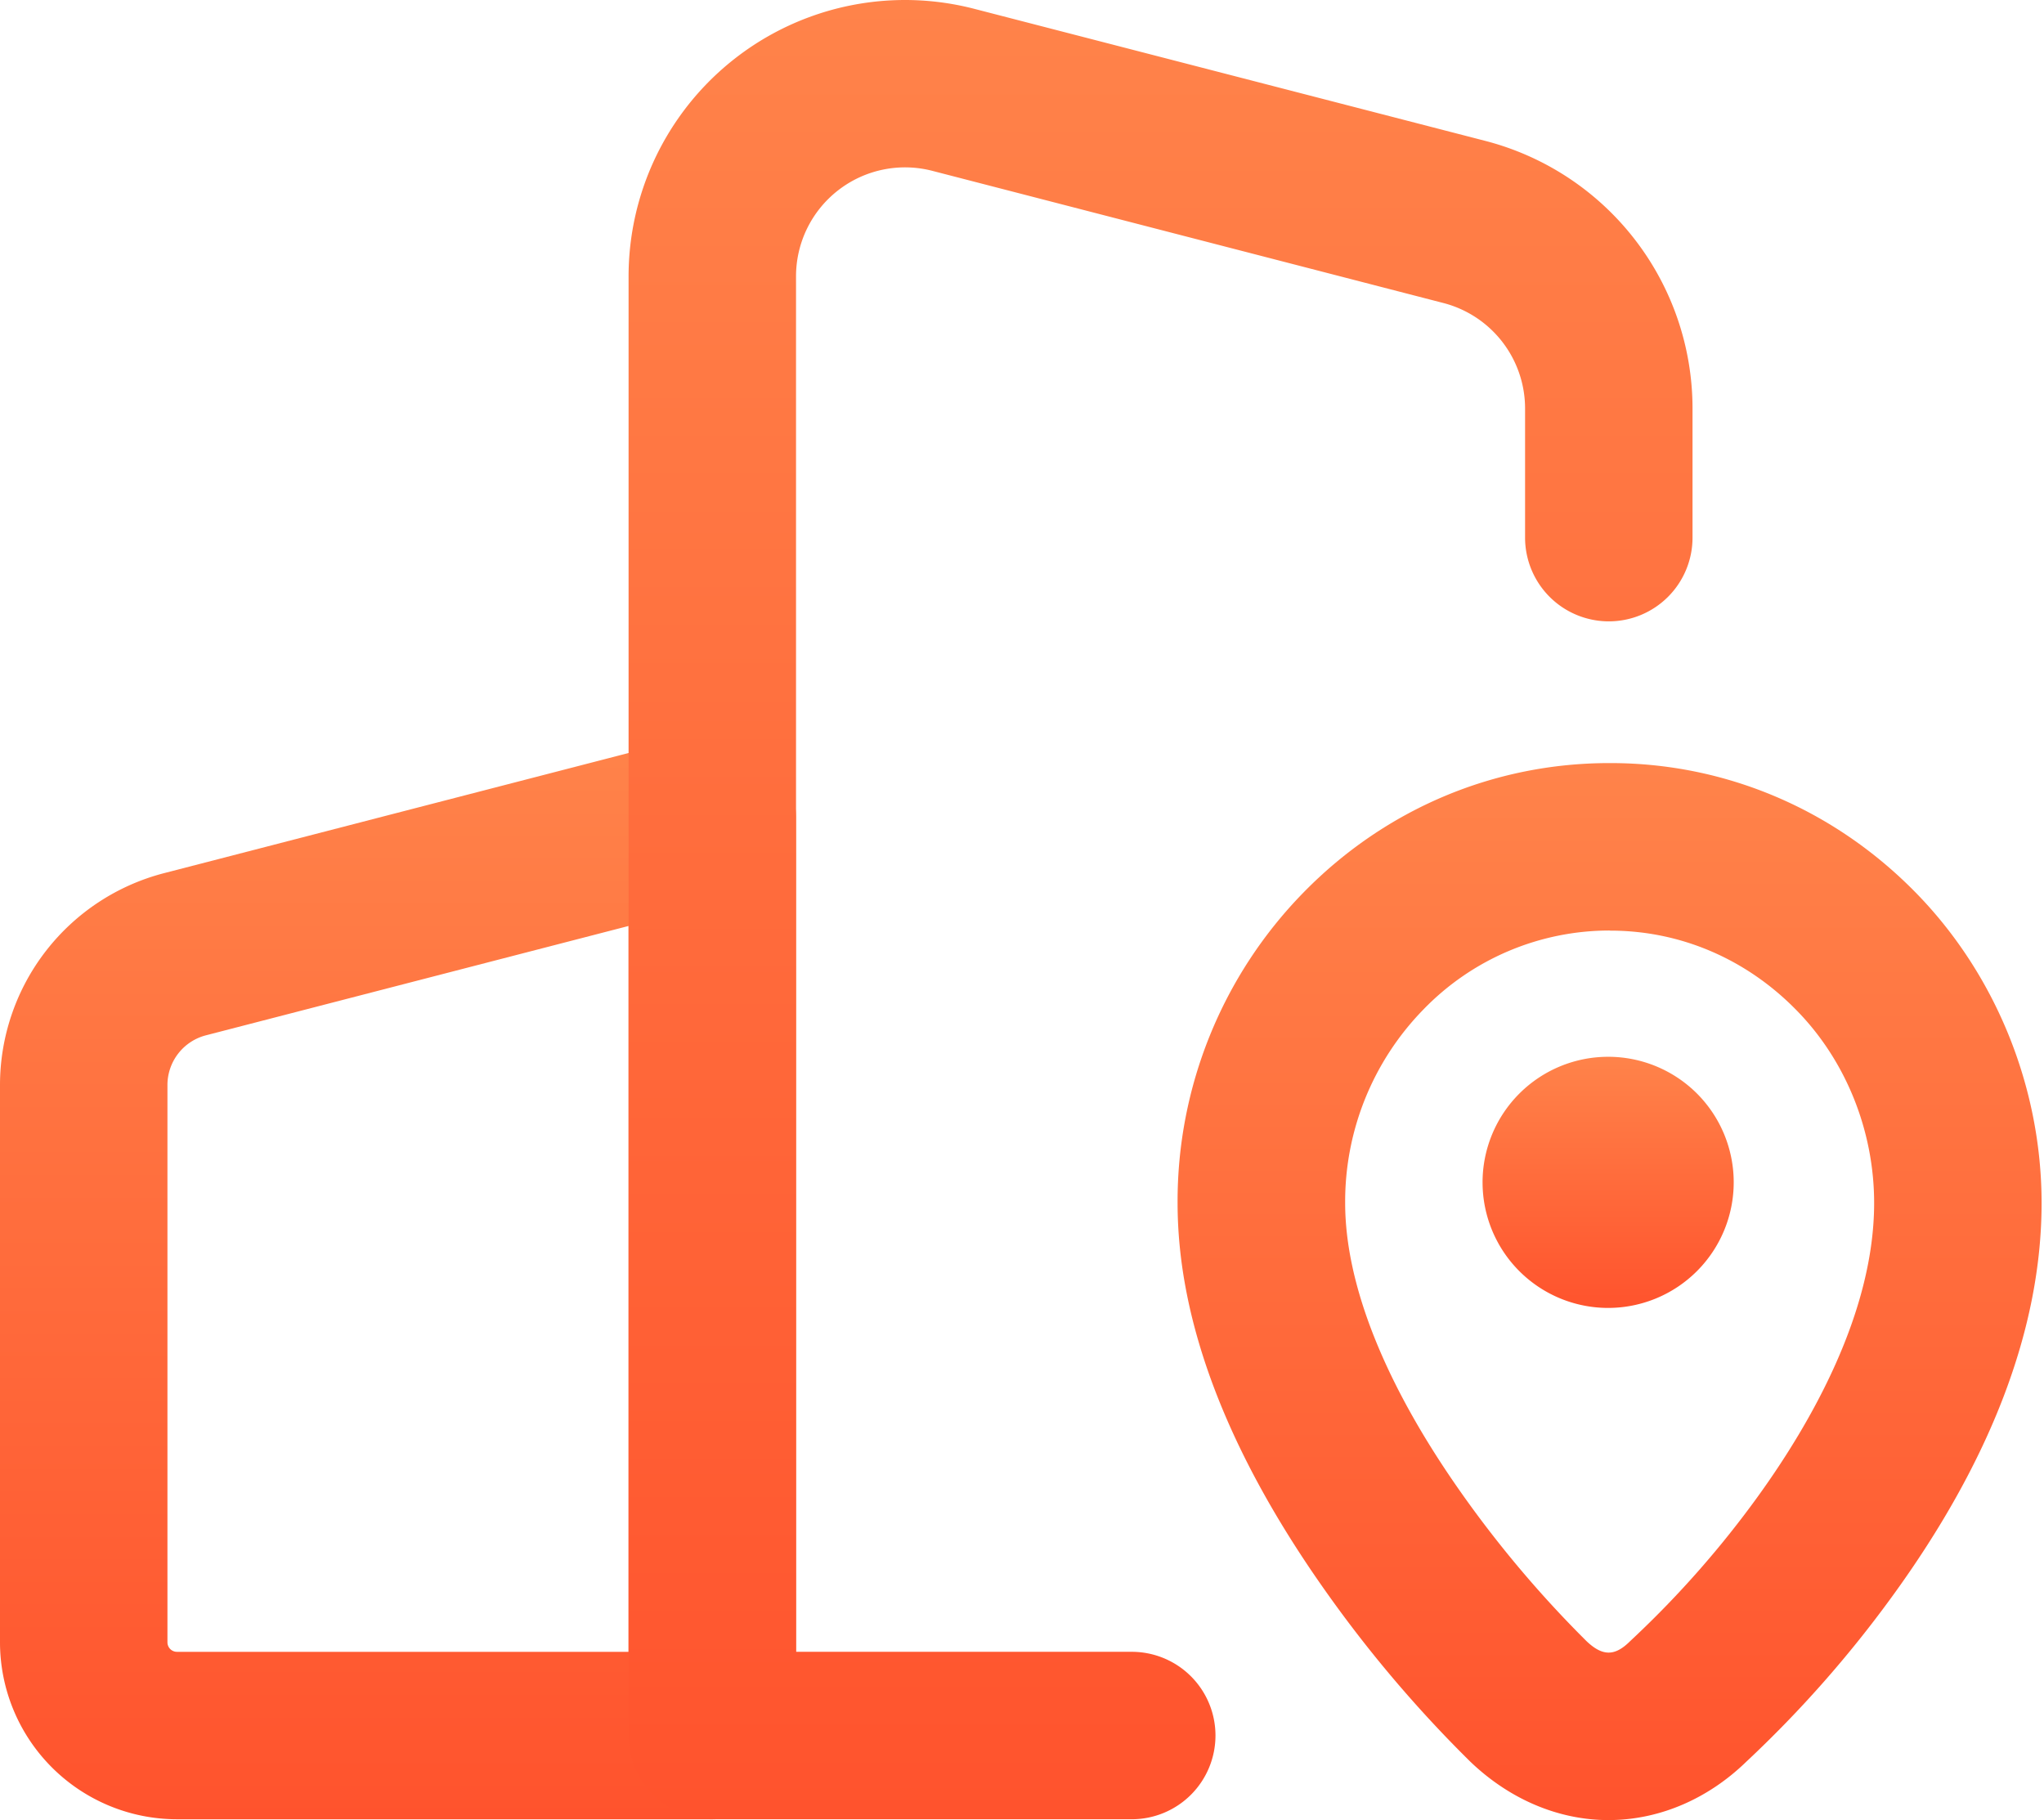
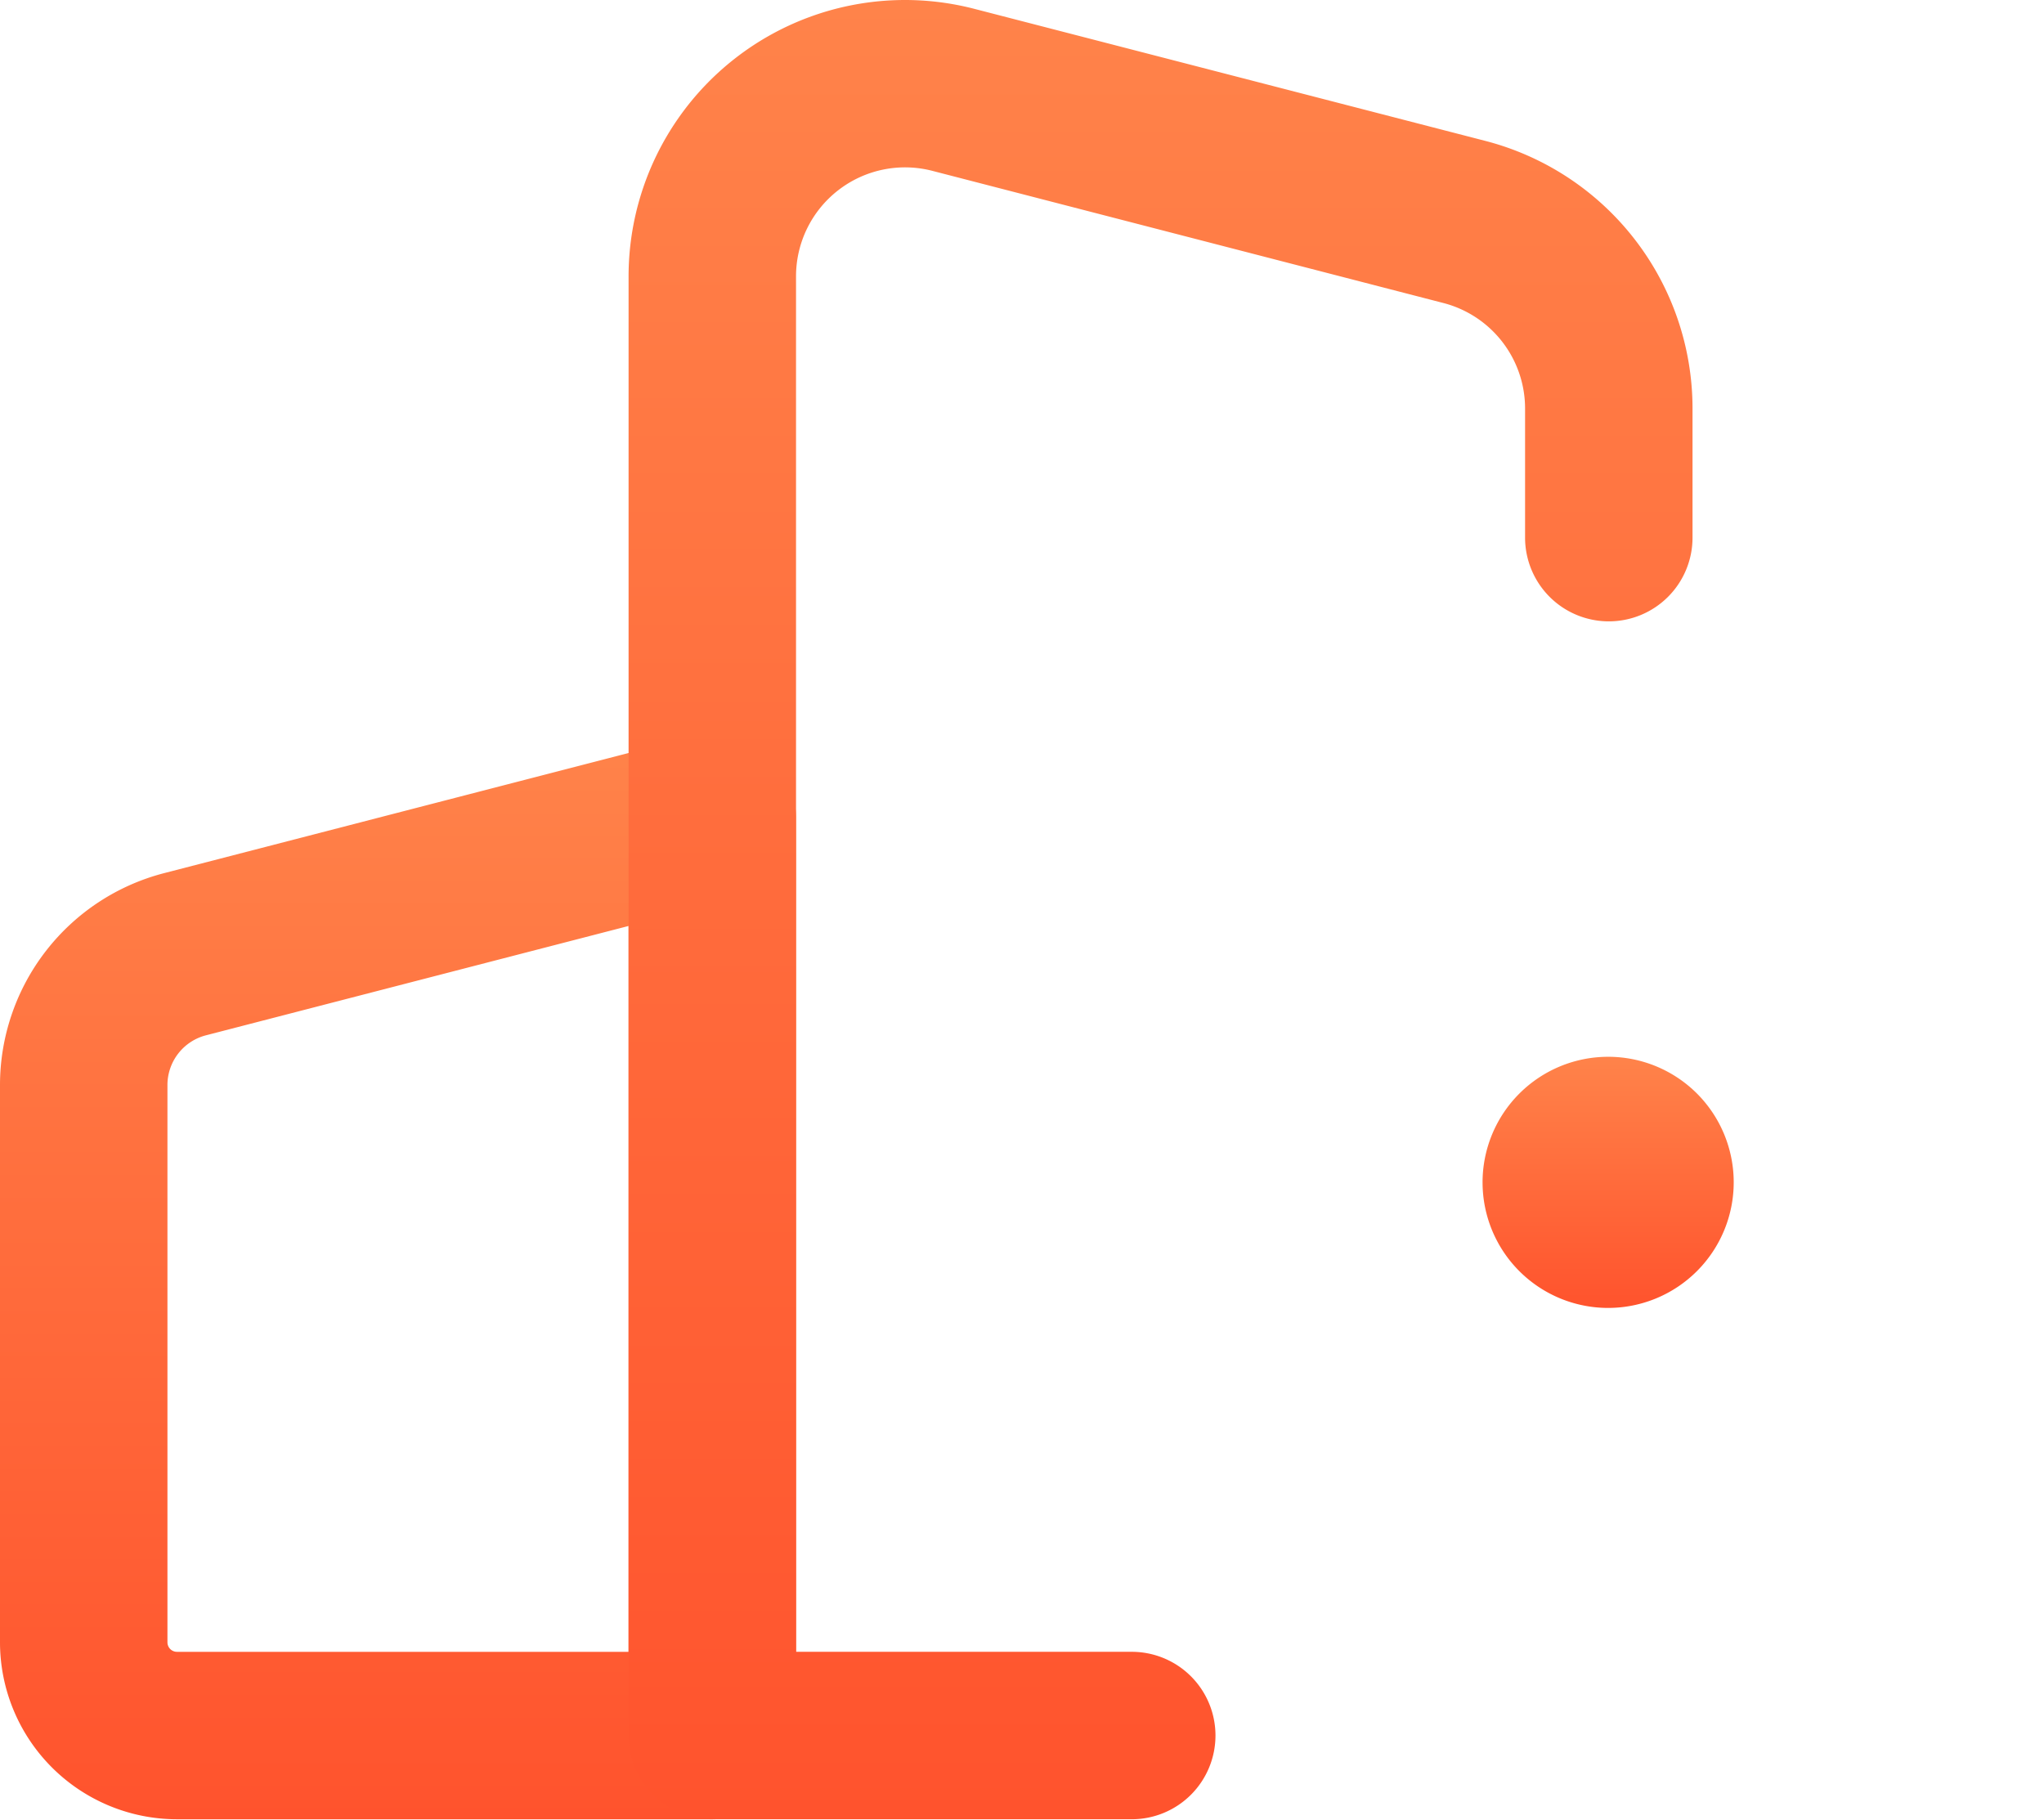
<svg xmlns="http://www.w3.org/2000/svg" width="137" height="122" fill="none">
  <path fill="url(#a)" d="M47.742 121.936h-35.88A11.872 11.872 0 0 1 0 110.074v-37.35a14.677 14.677 0 0 1 10.995-14.201l35.342-9.141a5.612 5.612 0 0 1 7.017 5.434v61.509a5.613 5.613 0 0 1-5.612 5.611Zm-5.611-59.873-28.318 7.326a3.443 3.443 0 0 0-2.59 3.336v37.349a.639.639 0 0 0 .64.639H42.13v-48.65Z" />
  <path fill="url(#b)" d="M75.856 121.935H47.743a5.613 5.613 0 0 1-5.612-5.611V18.529A18.527 18.527 0 0 1 65.299.591l34.254 8.852a18.527 18.527 0 0 1 13.889 17.94v8.65a5.61 5.61 0 0 1-5.612 5.613 5.613 5.613 0 0 1-5.611-5.612v-8.645a7.305 7.305 0 0 0-5.477-7.08L62.49 11.451a7.306 7.306 0 0 0-9.136 7.08v92.181h22.502a5.61 5.61 0 0 1 5.612 5.612 5.613 5.613 0 0 1-5.612 5.611Z" />
-   <path fill="url(#c)" d="M107.812 121.991c-3.359 0-6.648-1.395-9.293-3.944a84.741 84.741 0 0 1-9.623-11.333c-6.615-9.324-9.968-18.092-9.968-26.083a29.584 29.584 0 0 1 8.438-20.81c5.472-5.594 12.755-8.676 20.508-8.676h.065c7.696 0 14.96 3.076 20.447 8.666 5.369 5.47 8.452 13.058 8.452 20.82 0 8.388-3.392 17.294-10.087 26.469a77.558 77.558 0 0 1-9.695 10.968c-2.533 2.468-5.729 3.859-9.013 3.92l-.231.003Zm.076-59.623a17.362 17.362 0 0 0-12.49 5.3 18.422 18.422 0 0 0-5.238 12.963c0 5.492 2.69 12.209 7.78 19.423a74.624 74.624 0 0 0 8.337 9.883l.029.03c1.089 1.051 1.916 1.063 2.947.038l.221-.208a66.368 66.368 0 0 0 8.342-9.488c3.553-4.919 7.799-12.321 7.799-19.678 0-4.845-1.899-9.57-5.233-12.95-3.359-3.422-7.77-5.306-12.451-5.306l-.043-.007Z" />
-   <path fill="url(#d)" d="M99.37 79.246a8.416 8.416 0 0 0 8.417 8.417 8.419 8.419 0 0 0 5.952-14.37 8.42 8.42 0 0 0-14.37 5.953Z" />
+   <path fill="url(#d)" d="M99.37 79.246a8.416 8.416 0 0 0 8.417 8.417 8.419 8.419 0 0 0 5.952-14.37 8.42 8.42 0 0 0-14.37 5.953" />
  <defs>
    <linearGradient id="a" x1="26.677" x2="26.677" y1="49.203" y2="121.936" gradientUnits="userSpaceOnUse">
      <stop stop-color="#FF834A" />
      <stop offset="1" stop-color="#FF532D" />
    </linearGradient>
    <linearGradient id="b" x1="77.786" x2="77.786" y1="0" y2="121.935" gradientUnits="userSpaceOnUse">
      <stop stop-color="#FF834A" />
      <stop offset="1" stop-color="#FF532D" />
    </linearGradient>
    <linearGradient id="c" x1="107.883" x2="107.883" y1="51.145" y2="121.991" gradientUnits="userSpaceOnUse">
      <stop stop-color="#FF834A" />
      <stop offset="1" stop-color="#FF532D" />
    </linearGradient>
    <linearGradient id="d" x1="107.787" x2="107.787" y1="70.828" y2="87.663" gradientUnits="userSpaceOnUse">
      <stop stop-color="#FF834A" />
      <stop offset="1" stop-color="#FF532D" />
    </linearGradient>
  </defs>
</svg>